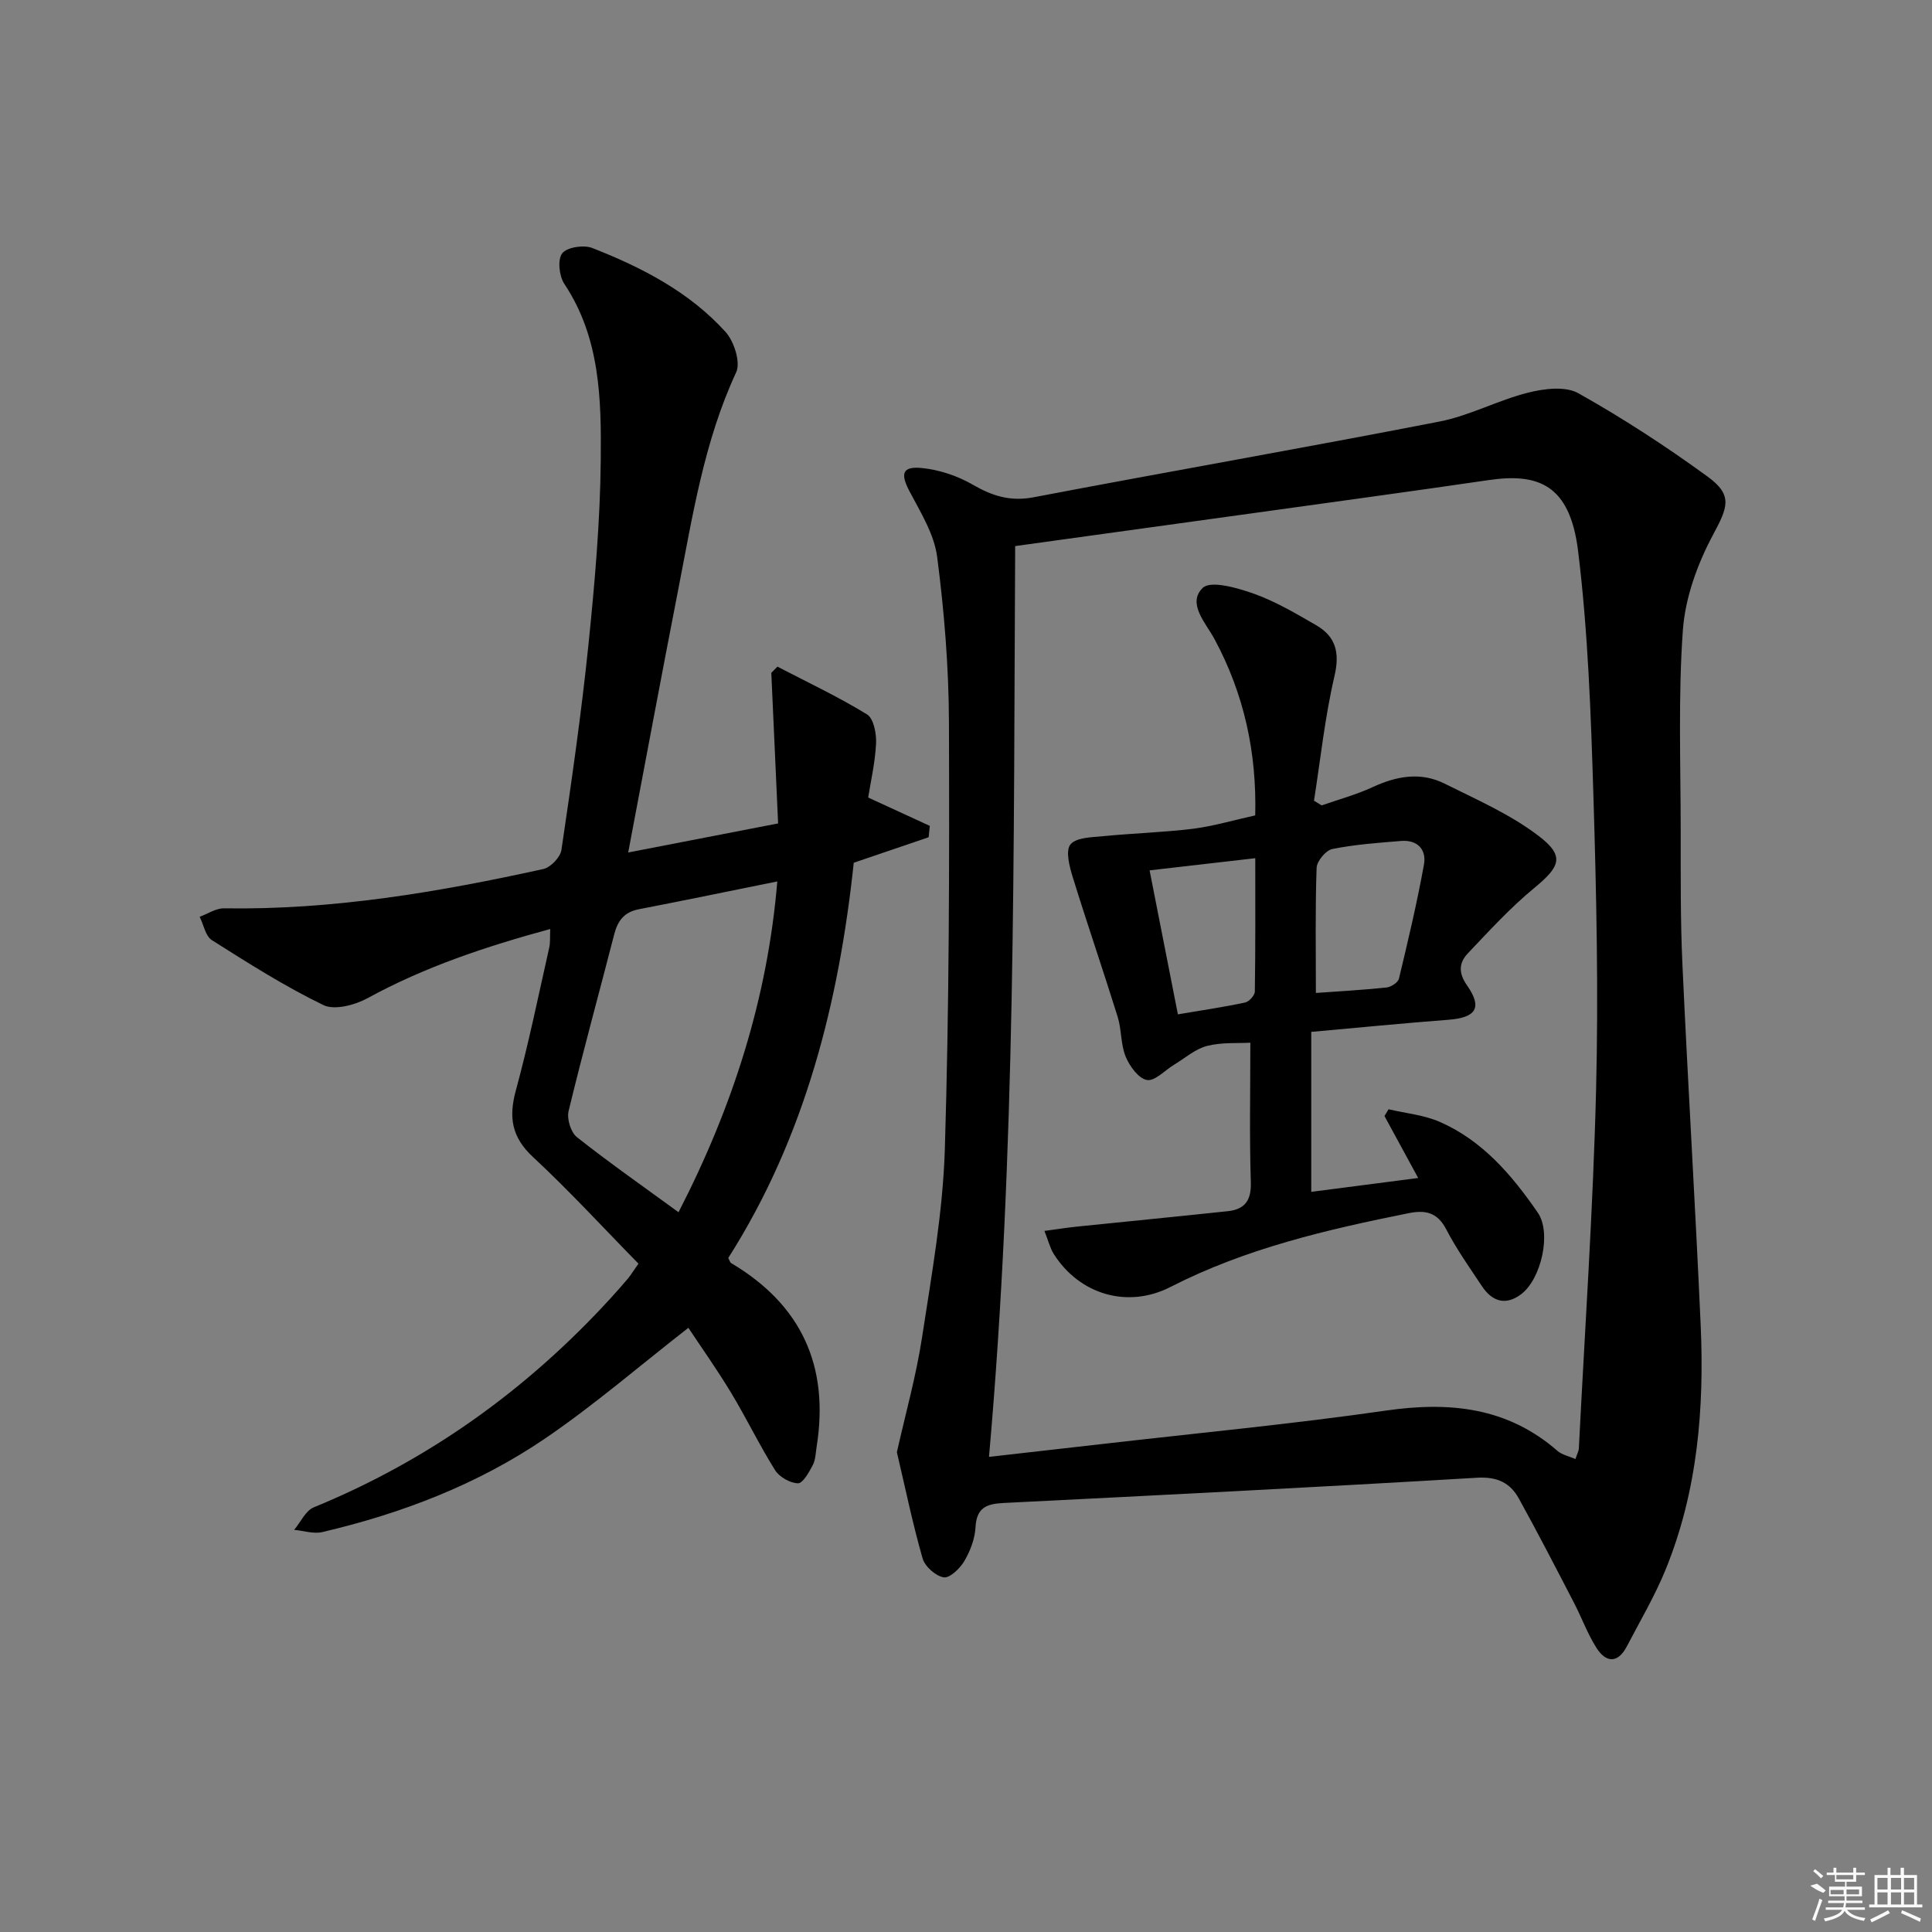
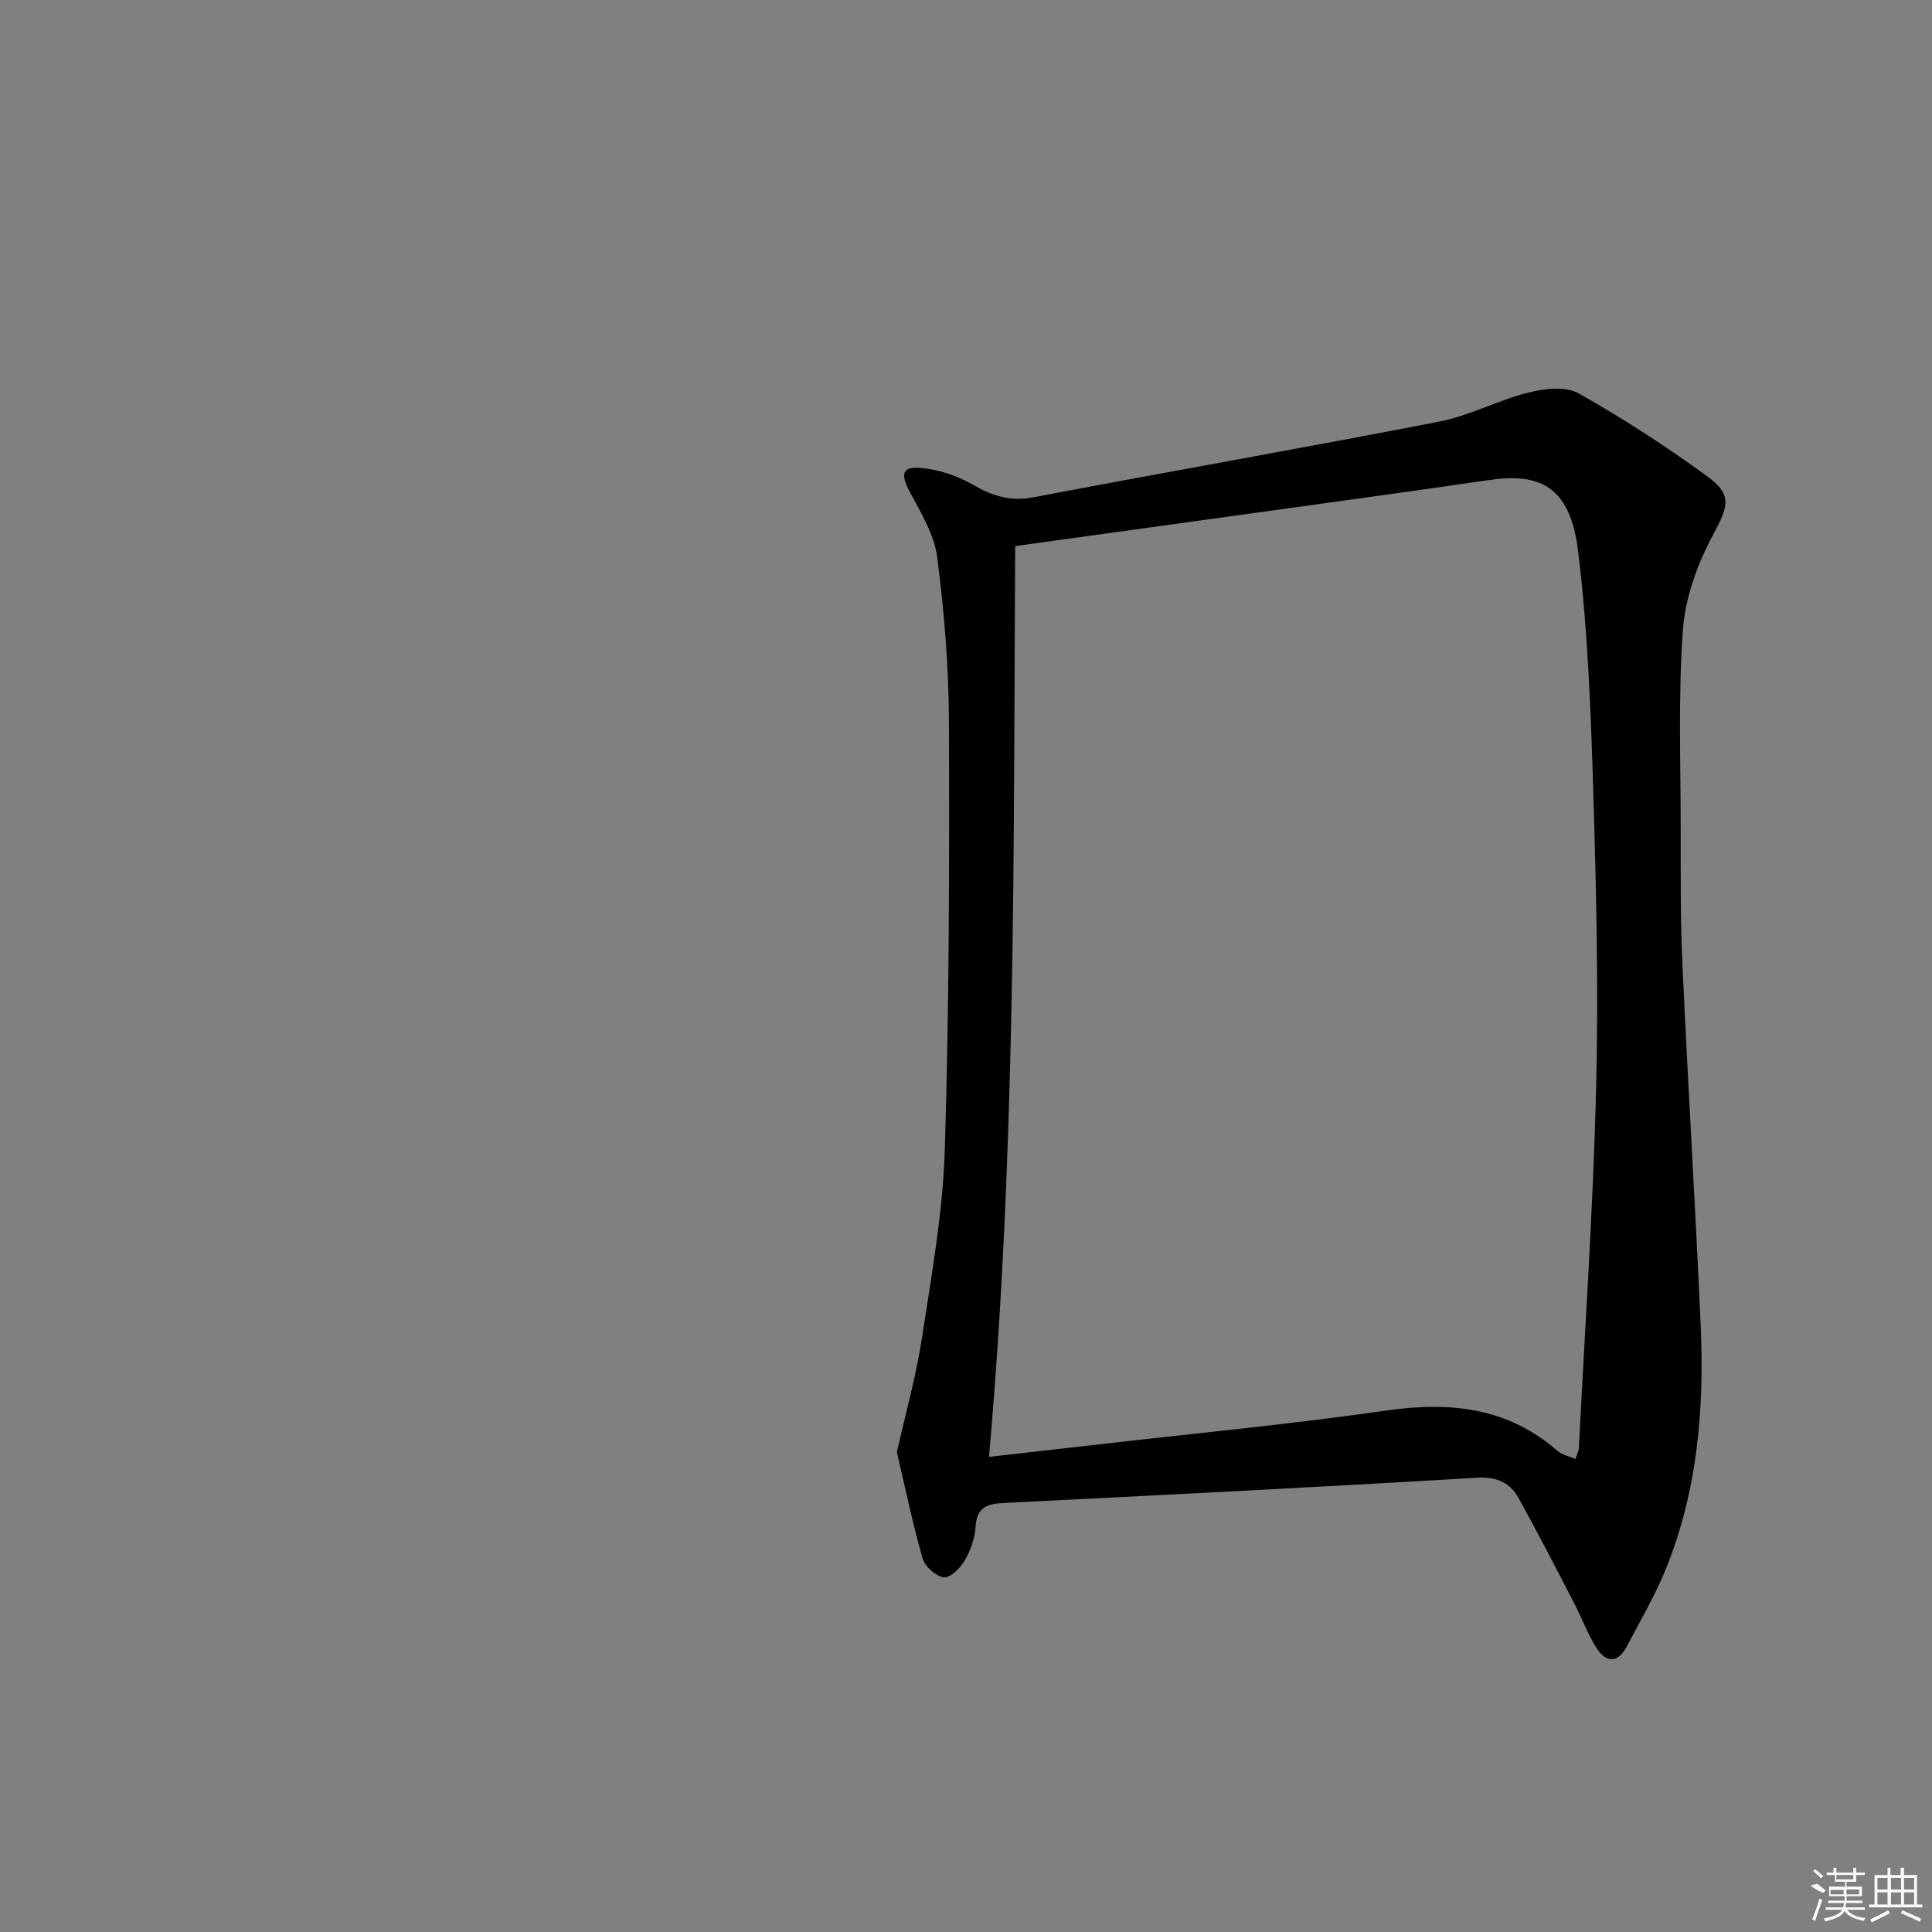
<svg xmlns="http://www.w3.org/2000/svg" enable-background="new 0 0 400 400" viewBox="0 0 400 400">
  <rect x="0" y="0" width="400" height="400" fill="#808080" stroke="none" />
  <path d="m185.69 300.66c1.79-7.98 3.99-15.79 5.21-23.76 1.98-12.95 4.32-25.96 4.72-39 .9-29.44.95-58.91.85-88.36-.04-11.42-.97-22.9-2.44-34.24-.61-4.7-3.43-9.22-5.72-13.57-1.89-3.59-1.57-5.21 2.44-4.84 3.64.34 7.46 1.61 10.64 3.45 4.06 2.35 7.78 3.53 12.58 2.62 28-5.34 56.08-10.23 84.05-15.68 6.26-1.22 12.11-4.42 18.33-5.98 3.32-.84 7.75-1.4 10.44.12 9.23 5.18 18.15 11 26.72 17.23 5.35 3.89 4.21 6.37 1.1 12.18-3.2 5.99-5.71 12.95-6.19 19.65-.98 13.7-.46 27.52-.45 41.29.01 9.32-.07 18.66.36 27.97 1.14 24.9 2.67 49.78 3.78 74.68.76 17.22-.65 34.25-7.21 50.42-2.24 5.51-5.3 10.7-8.06 15.99-1.88 3.61-4.34 3.47-6.34.3-1.85-2.93-3.04-6.26-4.65-9.34-3.74-7.21-7.46-14.44-11.39-21.54-1.81-3.27-4.5-4.55-8.67-4.3-32.69 1.94-65.39 3.6-98.09 5.23-3.52.18-5.51 1.02-5.73 5.01-.13 2.39-1.08 4.92-2.31 7-.9 1.54-3.02 3.58-4.28 3.38-1.67-.27-3.89-2.25-4.37-3.93-2.05-7.15-3.55-14.44-5.32-21.98zm19.07.97c8.03-.91 15.9-1.8 23.77-2.7 19.47-2.24 38.99-4.09 58.38-6.88 13.18-1.9 25.14-.73 35.55 8.34.95.83 2.39 1.1 3.72 1.69.4-1.21.67-1.67.7-2.14 1.25-24.74 2.95-49.47 3.57-74.23.51-20.29.07-40.62-.55-60.92-.52-16.94-1.11-33.96-3.18-50.76-1.7-13.76-8.31-16.13-18.52-14.63-15.94 2.33-31.91 4.5-47.86 6.72-16.56 2.3-33.13 4.59-50.16 6.94-.35 62.4.19 125.29-5.42 188.57z" />
-   <path d="m132.19 261.63c-7.33-7.47-14.3-15.08-21.83-22.07-4.43-4.12-5.08-8.22-3.56-13.79 2.66-9.76 4.68-19.69 6.91-29.56.25-1.09.13-2.27.21-3.87-13.33 3.63-25.96 7.83-37.82 14.32-2.62 1.43-6.83 2.55-9.15 1.43-7.99-3.87-15.55-8.68-23.08-13.44-1.33-.84-1.71-3.19-2.53-4.84 1.68-.61 3.37-1.78 5.04-1.75 22.42.36 44.34-3.34 66.11-8.14 1.51-.33 3.53-2.44 3.75-3.96 2.09-14.13 4.13-28.27 5.59-42.47 1.3-12.72 2.43-25.51 2.55-38.28.12-12.54-.1-25.26-7.55-36.45-1.07-1.61-1.43-5.03-.43-6.31.98-1.27 4.44-1.8 6.21-1.11 10.28 4.03 20.11 9.09 27.62 17.4 1.76 1.95 3.14 6.28 2.19 8.34-6.68 14.37-9.03 29.8-12.02 45.09-3.47 17.75-6.77 35.54-10.34 54.33 10.38-2.01 20.34-3.95 31.04-6.02-.47-10.44-.94-20.81-1.41-31.18.42-.43.84-.85 1.27-1.28 6.22 3.24 12.59 6.23 18.55 9.89 1.38.85 1.97 4 1.87 6.04-.21 4.05-1.15 8.07-1.63 11.17 4.77 2.19 8.76 4.03 12.75 5.87-.08.78-.15 1.57-.23 2.35-4.99 1.7-9.98 3.4-15.51 5.28-3.03 28.59-10 56.73-25.98 81.83.28.51.36.93.61 1.07 14.56 8.63 20.33 21.34 17.69 37.97-.21 1.3-.22 2.74-.81 3.86-.77 1.46-2.05 3.77-3.06 3.75-1.64-.04-3.85-1.3-4.74-2.72-3.26-5.2-5.93-10.77-9.11-16.03-2.91-4.82-6.17-9.41-8.84-13.44-10.02 7.8-19.44 15.95-29.67 22.92-13.98 9.51-29.67 15.52-46.12 19.37-1.81.42-3.88-.28-5.83-.46 1.34-1.59 2.36-3.96 4.06-4.66 23.83-9.77 44.18-24.39 61.51-43.35 1.24-1.35 2.44-2.73 3.63-4.13.51-.65.95-1.36 2.09-2.97zm28.74-79.14c-9.86 1.99-19.25 3.94-28.67 5.76-3 .58-4.37 2.36-5.09 5.18-3.14 12.21-6.49 24.36-9.45 36.61-.39 1.61.46 4.4 1.73 5.4 6.76 5.34 13.83 10.28 21.03 15.54 11.27-21.89 18.45-44.4 20.45-68.49z" />
-   <path d="m259.88 168.82c.33-12.98-2.29-25.11-8.43-36.5-1.82-3.37-5.72-7.4-2.44-10.6 1.64-1.6 7.19-.01 10.59 1.2 4.49 1.6 8.7 4.1 12.86 6.5 4.09 2.36 4.97 5.67 3.83 10.55-1.98 8.47-2.89 17.2-4.24 25.81.53.32 1.06.65 1.59.97 3.52-1.24 7.15-2.21 10.52-3.77 4.95-2.3 9.94-3.22 14.9-.75 6.63 3.3 13.57 6.34 19.41 10.77 5.57 4.22 4.59 6.39-.81 10.84-4.94 4.07-9.32 8.86-13.75 13.53-1.82 1.92-2.03 4-.18 6.64 3.25 4.64 1.86 6.68-3.82 7.12-9.42.72-18.82 1.65-28.43 2.51v33.12c7.23-.94 14.33-1.86 22.14-2.87-2.54-4.67-4.76-8.75-6.98-12.83.28-.47.57-.93.85-1.4 3.56.84 7.34 1.18 10.64 2.63 8.84 3.88 14.93 11.05 20.25 18.77 2.91 4.22.69 13.83-3.49 16.93-3.21 2.38-5.97 1.44-8.05-1.67-2.58-3.88-5.29-7.71-7.43-11.83-1.82-3.49-4.3-4.01-7.74-3.32-16.97 3.41-33.75 7.3-49.33 15.28-8.89 4.55-18.87 1.56-24.17-6.83-.76-1.2-1.1-2.68-1.93-4.77 2.67-.36 4.73-.69 6.8-.9 10.39-1.07 20.79-2.08 31.18-3.19 3.52-.38 4.87-2.23 4.75-6.01-.3-9.44-.1-18.89-.1-28.87-2.53.15-5.89-.12-8.97.67-2.45.63-4.57 2.54-6.83 3.9-1.9 1.14-3.99 3.45-5.62 3.15-1.74-.32-3.58-2.86-4.39-4.83-1.05-2.55-.83-5.58-1.66-8.25-3-9.63-6.29-19.18-9.27-28.82-.69-2.22-1.57-5.51-.52-6.85 1.16-1.47 4.43-1.5 6.82-1.73 6.2-.61 12.44-.78 18.62-1.54 4.21-.54 8.35-1.78 12.83-2.76zm12.56 36.76c4.46-.32 9.55-.6 14.62-1.13.94-.1 2.39-1.04 2.58-1.84 1.88-7.85 3.75-15.71 5.18-23.64.55-3.07-1.36-5.14-4.74-4.86-4.77.39-9.57.73-14.24 1.67-1.34.27-3.2 2.51-3.25 3.9-.3 8.41-.15 16.84-.15 25.9zm-28.57 4.43c4.85-.82 9.41-1.49 13.91-2.45.83-.18 2.01-1.47 2.02-2.27.14-9.07.09-18.13.09-27.61-7.71.89-14.71 1.7-21.88 2.52 2.01 10.19 3.87 19.68 5.86 29.81z" />
  <g fill="#fafafa">
    <path d="m374.8 390.4 1.4-.4c.7.5 1.3 1 1.8 1.4l-.5.5c-1.5-.6-2.1-1.1-2.7-1.5zm1 7.3-.6-.3c.5-1.4 1.1-2.8 1.5-4.3.2.1.4.2.6.3-.5 1.3-1 2.8-1.5 4.3zm-.4-10.3.4-.4c.4.3 1 .8 1.7 1.4l-.5.5c-.4-.5-1-1-1.6-1.5zm2.5.3h1.7v-1h.6v1h3.5v-1h.6v1h1.8v.5h-1.8v1.4h-2v1h3.2v2h-3.2v.9h3.3v.5h-3.4c0 .3-.1.6-.1.9h4v.5h-3.7c.7.9 1.9 1.5 3.8 1.7-.1.2-.2.4-.3.6-2.1-.4-3.5-1.1-4-2.1-.4 1-1.8 1.7-4 2.2-.1-.2-.2-.4-.3-.6 2.1-.4 3.4-1 3.8-1.8h-3.4v-.5h3.6c.1-.3.1-.6.2-.9h-3.3v-.5h3.4c0-.3 0-.6 0-.9h-3.2v-2h3.3v-1h-2.1v-1.4h-1.7v-.5zm1.1 3.5v1h2.7c0-.3 0-.4 0-.4 0-.1 0-.2 0-.2 0-.1 0-.2 0-.3h-2.7zm1.2-3v.9h3.5v-.9zm4.7 3h-2.6v.6.4h2.6z" />
    <path d="m393.6 386.7h.6v1.5h2.7v6.1h1.1v.6h-11v-.6h1.1v-6.1h2.7v-1.5h.6v1.5h2.1v-1.5zm-2.7 8.8.4.6c-1.2.6-2.5 1.3-3.8 1.9-.1-.2-.2-.4-.3-.6 1.2-.6 2.5-1.2 3.7-1.9zm-2.2-6.7v2.4h2.1v-2.4zm0 3v2.5h2.1v-2.5zm2.8-3v2.4h2.1v-2.4zm0 3v2.5h2.1v-2.5zm6 6.1c-1.4-.7-2.7-1.3-3.9-1.8l.2-.6c1.5.6 2.7 1.2 3.9 1.7zm-1.2-9.1h-2.1v2.4h2.1zm-2.1 3v2.5h2.1v-2.5z" />
  </g>
</svg>